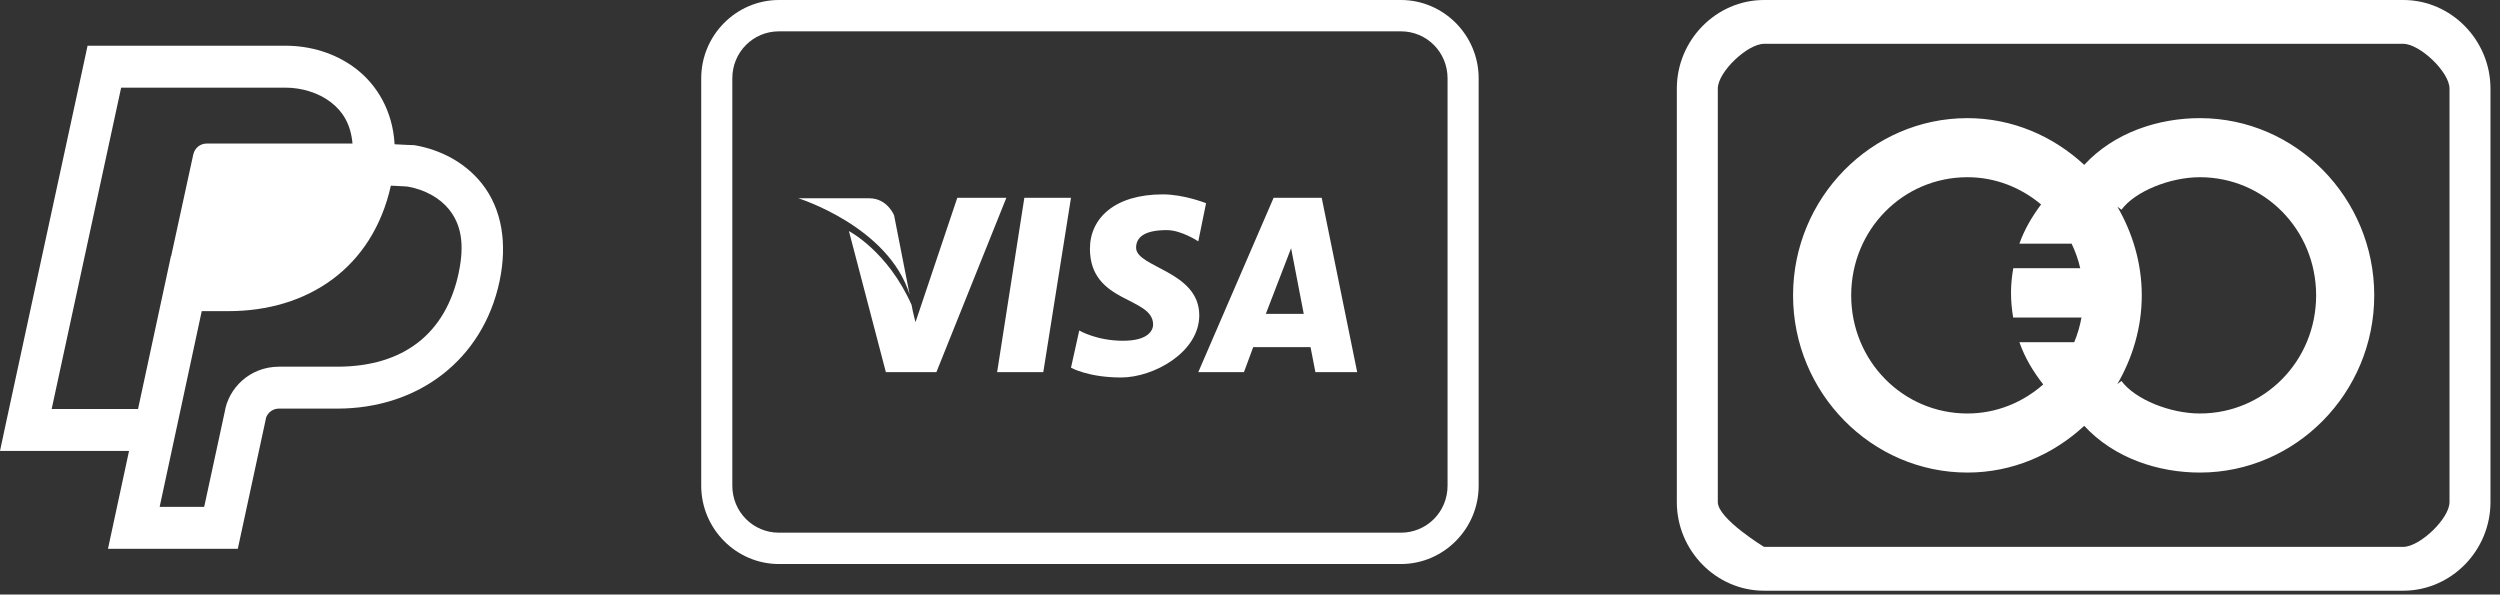
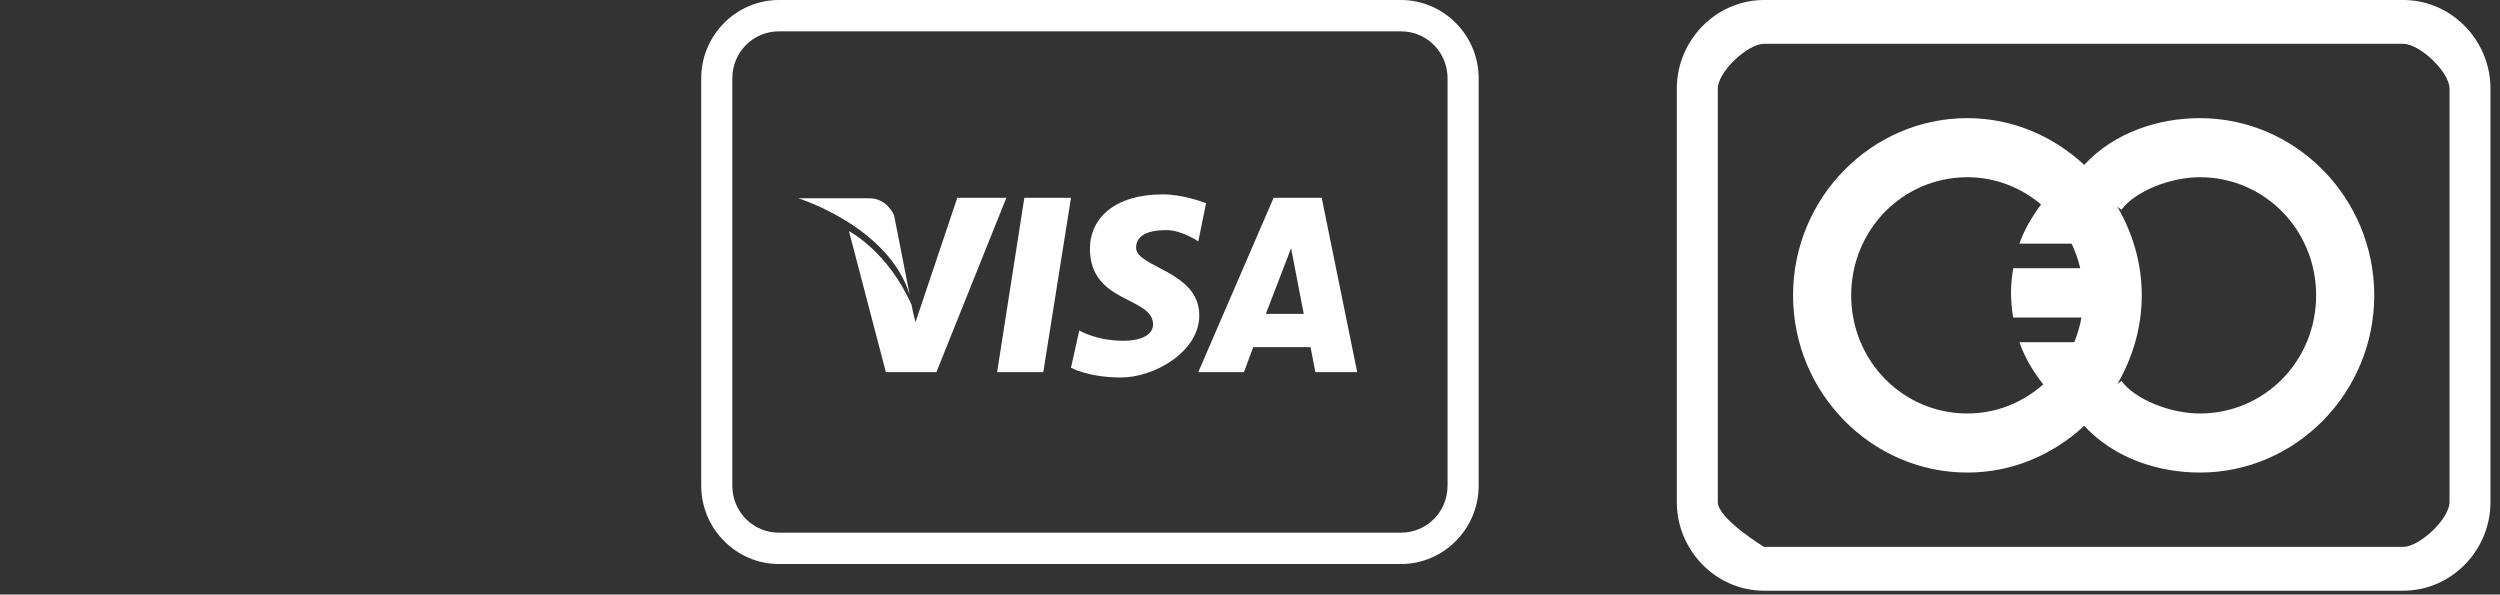
<svg xmlns="http://www.w3.org/2000/svg" width="164" height="39" viewBox="0 0 164 39" fill="none">
  <rect x="0" y="0" width="164" height="39" fill="#333333" stroke="none" />
-   <path d="M5.744 3L5.512 4.082C3.886 11.591 1.047 24.688 0.355 27.919L0 29.581H8.465L7.442 34.335L7.084 36H15.6L17.435 27.5L17.44 27.463C17.469 27.28 17.718 26.805 18.311 26.805H22.119C27.488 26.805 31.684 23.556 32.768 18.461C33.288 16.01 32.949 13.718 31.596 12.023L31.593 12.021C30.519 10.677 28.933 9.824 27.198 9.526H27.189L27.181 9.523C27.181 9.523 26.302 9.494 25.884 9.464V9.435L25.881 9.41C25.754 7.282 24.739 5.582 23.371 4.525C22.003 3.469 20.333 3 18.741 3H5.744ZM7.947 5.75H18.741C19.782 5.75 20.896 6.082 21.705 6.706C22.479 7.304 23.008 8.13 23.125 9.418H13.555C13.123 9.418 12.778 9.715 12.684 10.122H12.681L11.229 16.796L11.216 16.793L9.055 26.831H3.389C4.249 22.832 6.417 12.815 7.947 5.75ZM25.641 12.179C26.336 12.205 26.744 12.241 26.746 12.241C27.89 12.44 28.869 13.002 29.462 13.745C30.229 14.704 30.498 15.974 30.092 17.886H30.095C29.245 21.88 26.478 24.055 22.119 24.055H18.311C16.36 24.055 14.98 25.486 14.738 27.036L13.395 33.25H10.473L10.687 32.256L11.854 26.831L13.234 20.41H14.994C20.17 20.41 24.434 17.592 25.641 12.179Z" fill="white" />
  <path d="M51.1 0C48.295 0 46 2.312 46 5.139V31.861C46 34.688 48.295 37 51.1 37H91.9C94.705 37 97 34.688 97 31.861V5.139C97 2.312 94.705 0 91.9 0H51.1ZM51.1 2.056H91.9C93.601 2.056 94.96 3.425 94.96 5.139V31.861C94.96 33.575 93.601 34.944 91.9 34.944H51.1C49.399 34.944 48.04 33.575 48.04 31.861V5.139C48.04 3.425 49.399 2.056 51.1 2.056ZM76.281 12.751C73.118 12.751 71.5 14.321 71.5 16.316C71.5 19.925 75.644 19.439 75.644 21.294C75.644 21.607 75.405 22.354 73.668 22.354C71.926 22.354 70.799 21.68 70.799 21.68L70.257 24.121C70.257 24.121 71.385 24.763 73.54 24.763C75.695 24.763 78.672 23.101 78.672 20.684C78.672 17.777 74.528 17.549 74.528 16.252C74.528 15.589 75.038 15.095 76.536 15.095C77.508 15.095 78.608 15.834 78.608 15.834L79.118 13.329C79.118 13.329 77.672 12.751 76.281 12.751ZM62.798 12.976L60.057 21.134C60.057 21.134 59.87 20.439 59.802 20.009C58.236 16.468 55.69 15.16 55.69 15.16L58.112 24.41H61.428L66.017 12.976H62.798ZM67.197 12.976L65.412 24.41H68.44L70.257 12.976H67.197ZM83.549 12.976L78.608 24.41H81.604L82.21 22.772H85.971L86.29 24.41H89.031L86.704 12.976H83.549ZM52.375 13.008C52.375 13.008 58.296 14.855 59.674 19.335L58.654 14.132C58.654 14.132 58.216 13.008 57.029 13.008H52.375ZM84.696 16.284L85.525 20.588H83.039L84.696 16.284Z" fill="white" />
  <path d="M115.719 0C112.583 0 110 2.626 110 5.812V32.938C110 36.123 112.581 38.75 115.719 38.75H157.656C160.792 38.75 163.375 36.125 163.375 32.938V5.812C163.375 2.623 160.79 0 157.656 0H115.719ZM115.719 2.875H157.656C158.732 2.875 160.688 4.716 160.688 5.812V32.938C160.688 34.028 158.729 35.875 157.656 35.875H115.719C115.719 35.875 112.688 34.031 112.688 32.938V5.812C112.688 4.714 114.638 2.875 115.719 2.875ZM129.062 7.75C122.768 7.75 117.625 12.978 117.625 19.375C117.625 25.772 122.768 31 129.062 31C132.017 31 134.69 29.818 136.725 27.935C138.717 30.09 141.638 31 144.312 31C150.607 31 155.75 25.773 155.75 19.375C155.75 12.977 150.607 7.75 144.312 7.75C141.638 7.75 138.717 8.66 136.725 10.815C134.69 8.932 132.017 7.75 129.062 7.75ZM129.062 11.625C130.913 11.625 132.579 12.311 133.895 13.411C133.311 14.195 132.805 15.042 132.473 15.984H135.898C136.142 16.494 136.334 17.031 136.464 17.596H132.071C131.979 18.127 131.922 18.658 131.922 19.209C131.922 19.759 131.976 20.301 132.063 20.828H136.546C136.442 21.391 136.285 21.936 136.069 22.448H132.473C132.829 23.469 133.382 24.386 134.037 25.218C132.702 26.391 130.98 27.125 129.062 27.125C124.829 27.125 121.438 23.678 121.438 19.375C121.438 15.072 124.829 11.625 129.062 11.625ZM144.312 11.625C148.548 11.625 151.938 15.07 151.938 19.375C151.938 23.68 148.548 27.125 144.312 27.125C142.364 27.125 140.063 26.205 139.167 24.991L138.899 25.195C139.891 23.475 140.5 21.503 140.5 19.375C140.5 17.247 139.891 15.275 138.899 13.555L139.167 13.759C140.063 12.545 142.364 11.625 144.312 11.625Z" fill="white" />
</svg>